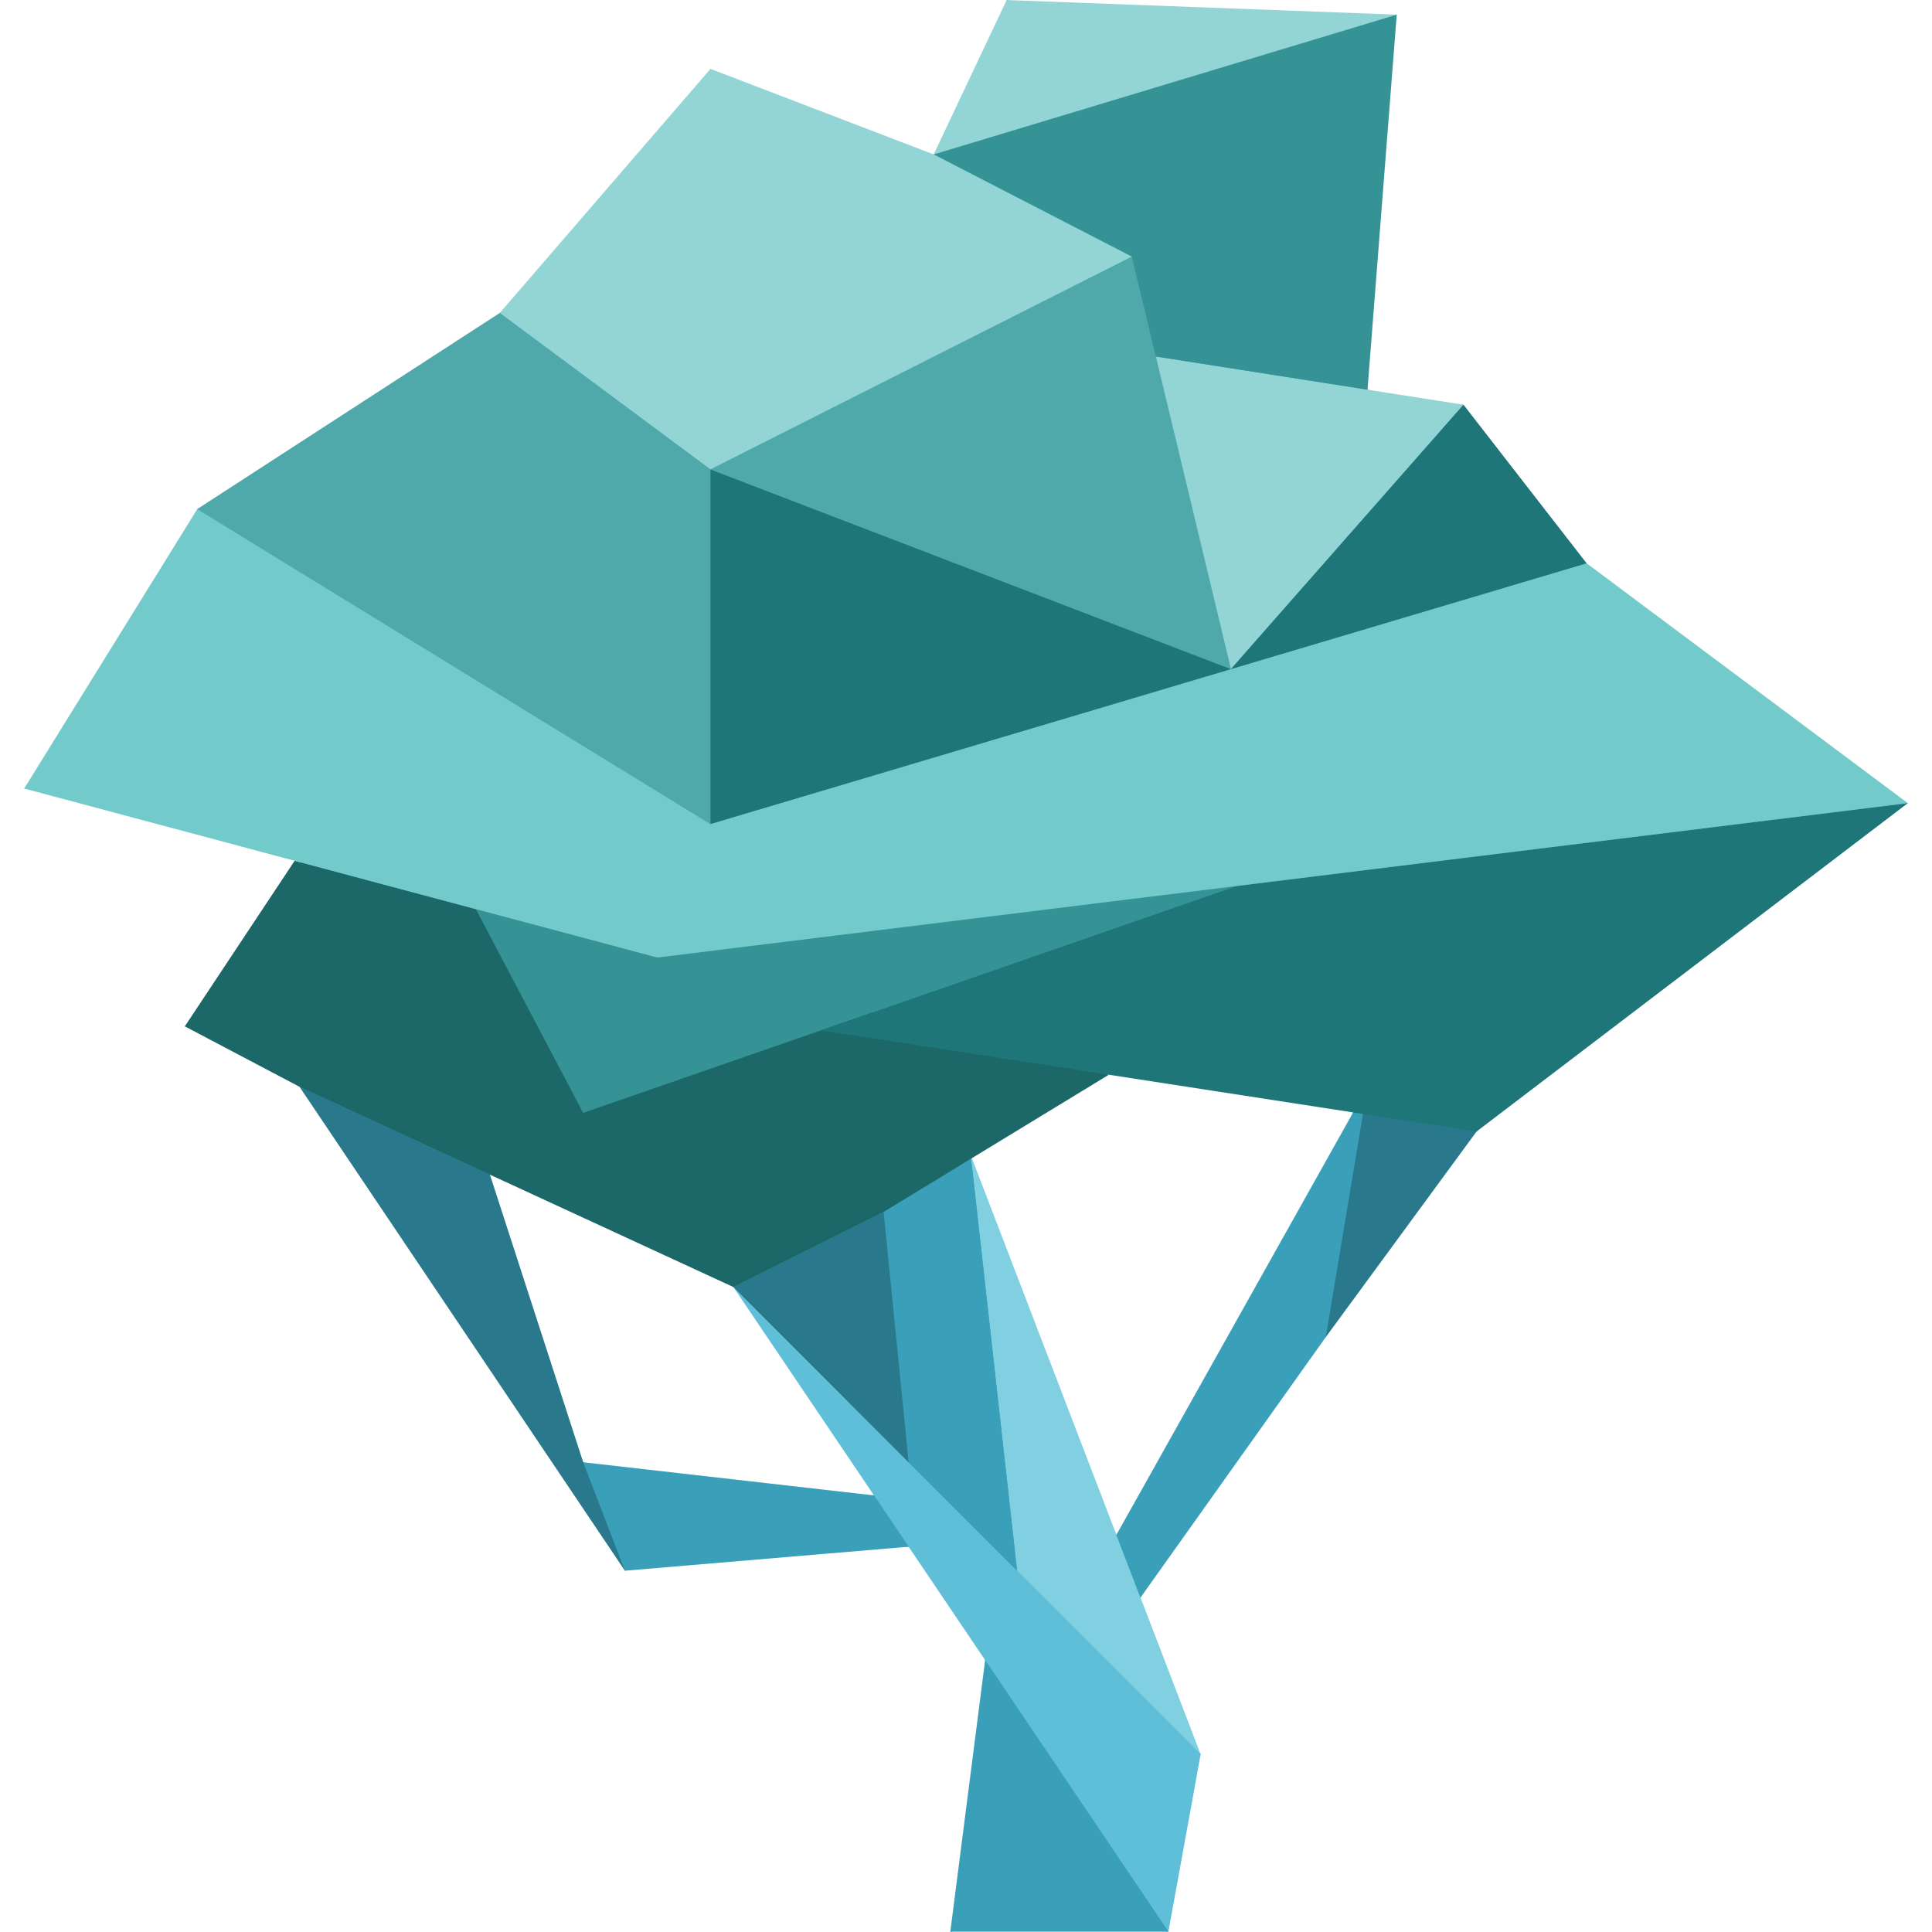
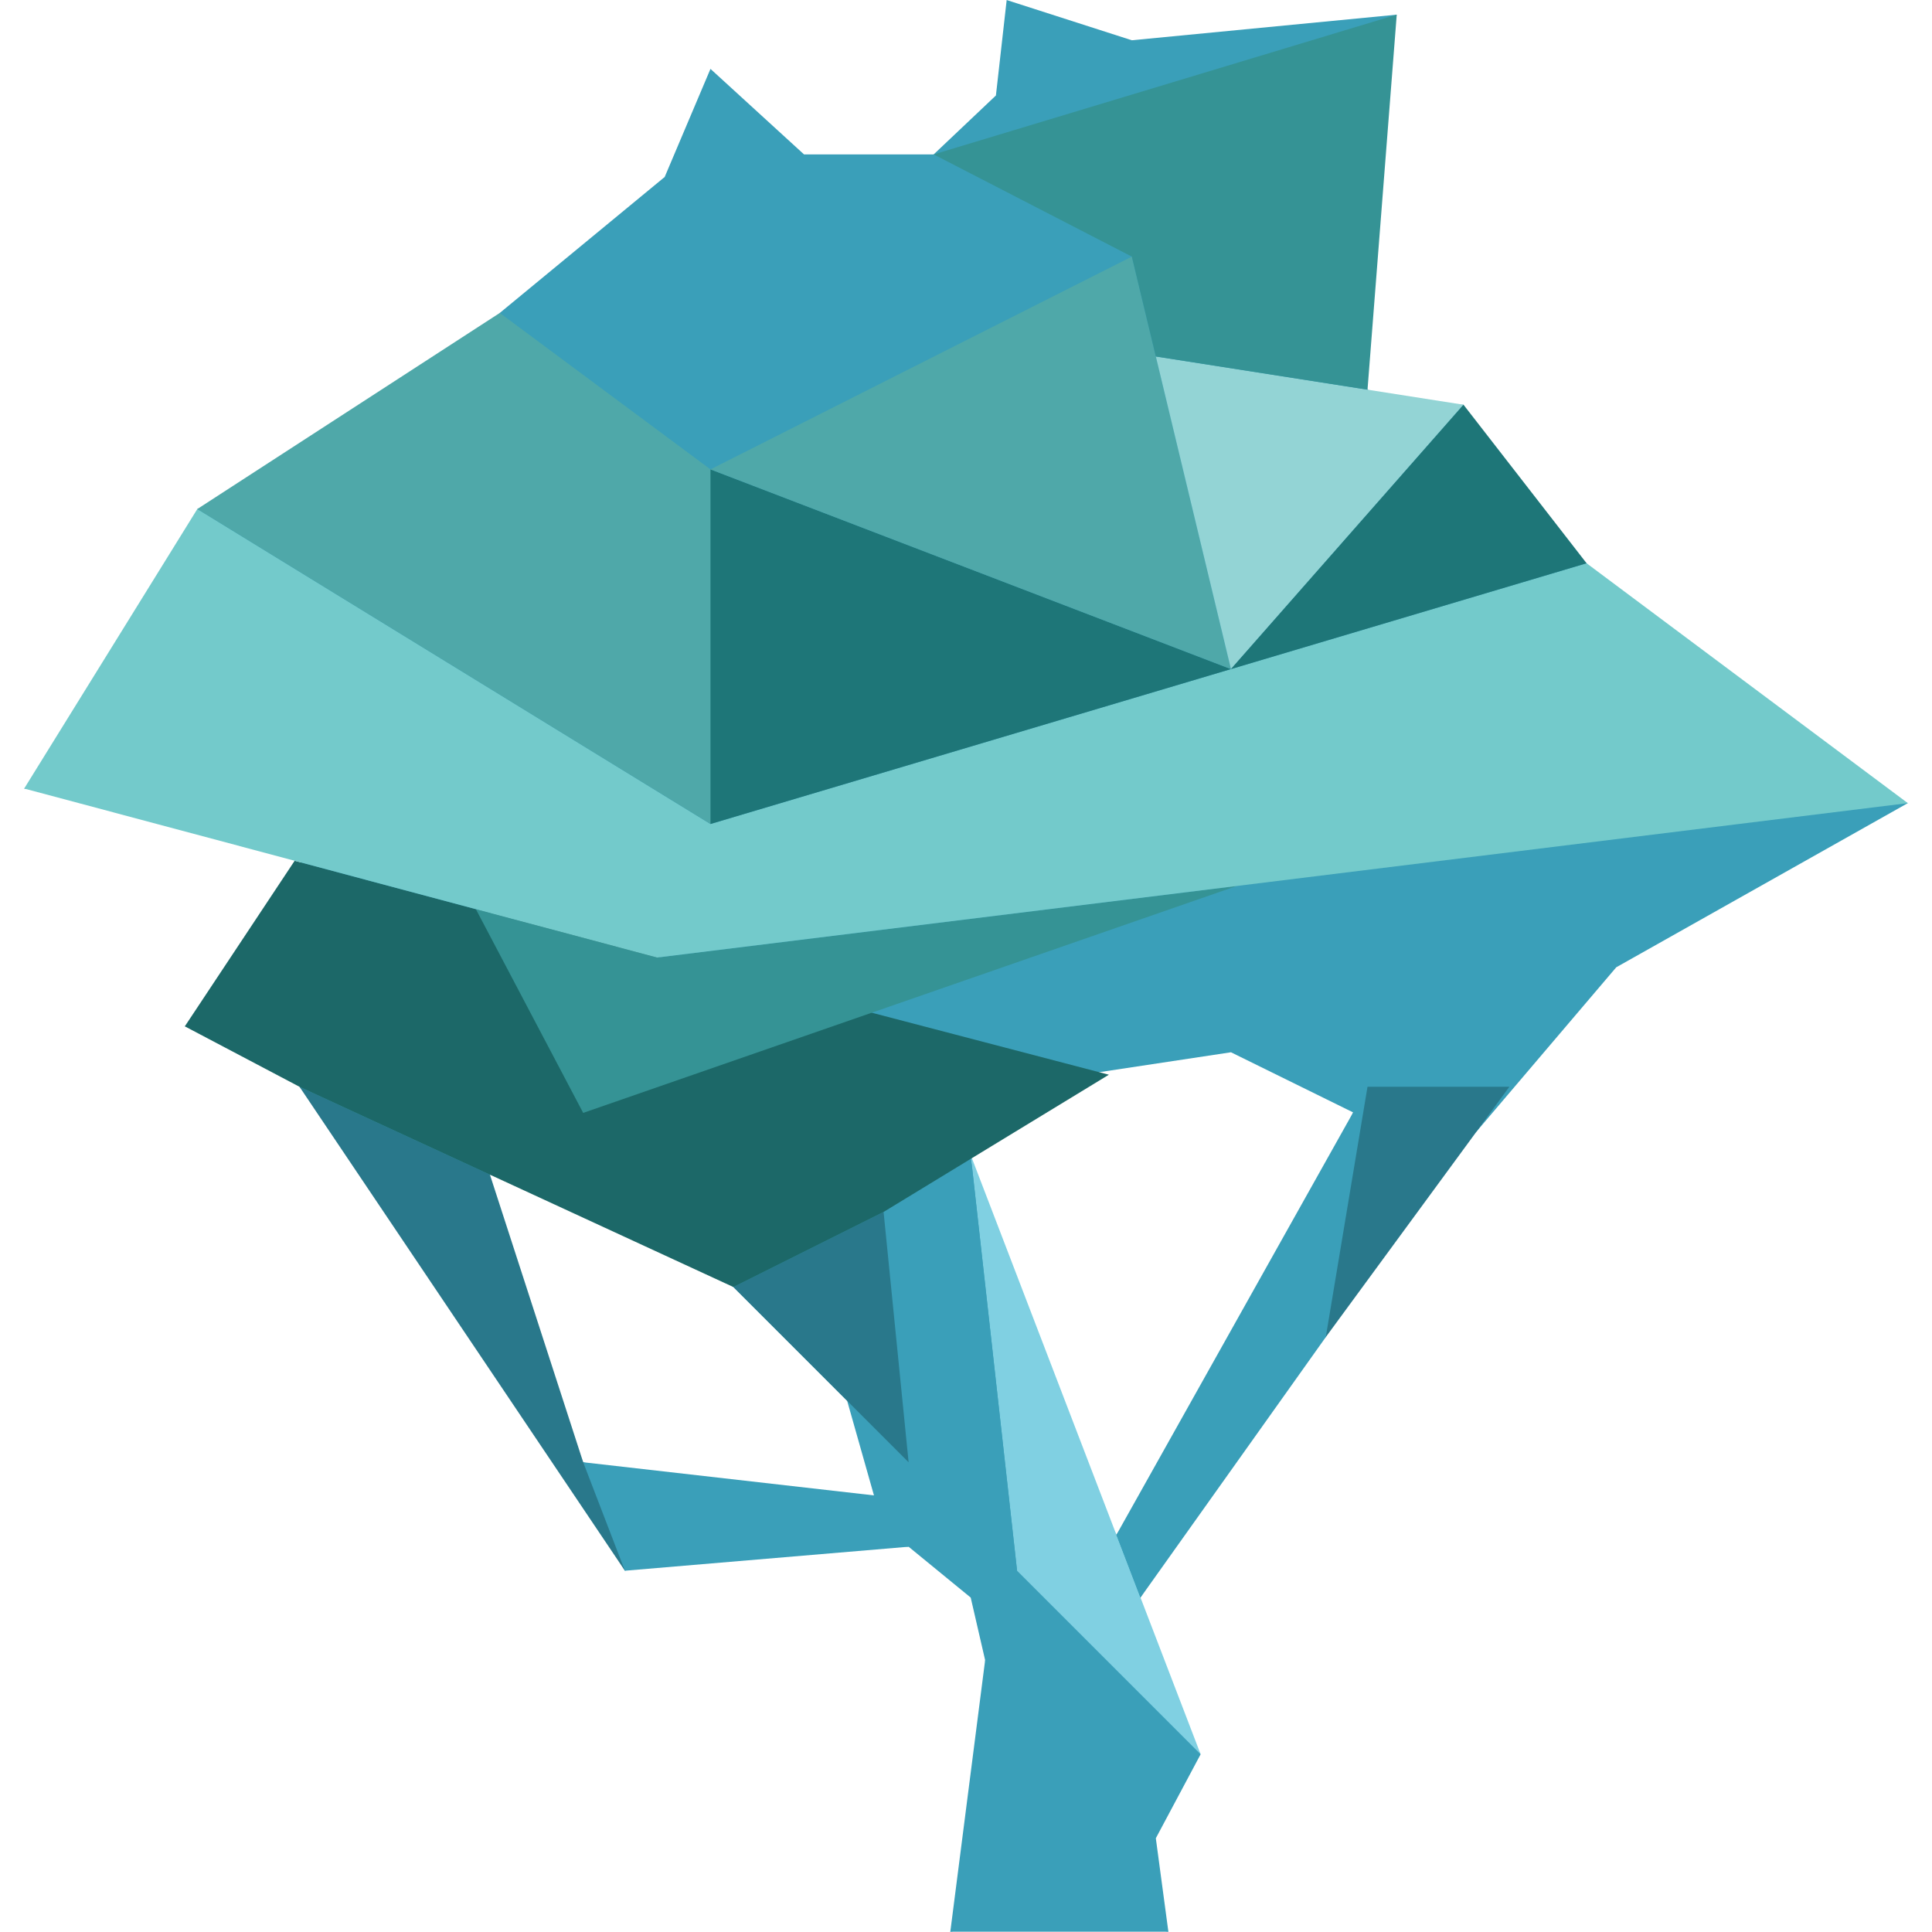
<svg xmlns="http://www.w3.org/2000/svg" width="150" height="150" viewBox="0 0 150 150">
  <g fill-rule="evenodd" clip-rule="evenodd">
    <path fill="#3A9FB9" d="M129.977 54.76l-6.795-11.029-6.879-2.045-2.677-10.263h-4.25l-3.203-1.168-4.49-16.924 6.761-12.193-20.569 1.988L78.158.003l-.835 7.409-4.833 4.576H62.424l-7.263-6.64-3.554 8.391-12.803 10.557-2.918 9.851L15.32 39.52v10.689L1.878 61.222l11.565 1.133 9.81 4.211 1.824 7.777-10.728 5.34 6.442.179 2.462 4.514 8.15 8.14 17.114 29.434 8.422-2.698 13.604.835 4.822 3.948 1.12 4.859.837 10.541-3.541 10.542 8.466-1.338 8.465 1.338-.974-7.257 3.478-6.519-4.262-7.308-.407-4.859 9.204-15.804 5.182-4.42 4.39-10.683 7.319-5.282 10.844-12.746 22.636-12.745-18.145-7.594zm-74.816 61.342l-9.882-2.572-7.242-16.115v-6.213l11.325 2.894 7.577 5.83 8.834 8.834 2.081 7.343H55.161zm41.264-10.286l-9.747 13.346-7.11-13.346-4.201-15.842 1.957-4.602 8.013-2.127 10.235-1.547 9.485 4.669-8.632 19.449z" />
-     <path fill="#5FBFD8" d="M56.94 99.925l36.277 36.277-2.504 13.776z" />
    <path fill="#3A9FB9" d="M76.486 128.895l-2.704 21.083h16.931z" />
    <path fill="#80D0E2" d="M75.366 89.682l3.599 32.268 14.252 14.252z" />
    <path fill="#3A9FB9" d="M75.366 89.682l3.599 32.268-8.421-8.421-1.943-19.434z" />
    <path fill="#29788B" d="M68.601 94.095l-11.661 5.83 13.604 13.604z" />
    <path fill="#3A9FB9" d="M86.678 119.162l19.495-34.785-3.239 19.435-14.386 20.223z" />
    <path fill="#29788B" d="M102.934 103.812l14.253-19.435h-11.014z" />
    <path fill="#3A9FB9" d="M67.855 116.102l-22.576-2.573 3.239 8.421 22.026-1.863z" />
    <path fill="#29788B" d="M48.518 121.95l-3.239-8.421-7.241-22.328-14.785-6.824z" />
    <path fill="#1C6868" d="M86.092 83.441L68.601 94.095l-11.661 5.83-33.687-15.548-8.904-4.692 8.526-12.854 14.072 3.757z" />
    <path fill="#359395" d="M45.279 86.405l50.739-17.617-45.008 5.556-14.063-3.756z" />
-     <path fill="#1E7678" d="M63.742 79.994l50.901 7.853 33.479-25.492-52.104 6.433z" />
    <path fill="#73CACB" d="M1.878 61.222L51.01 74.344l97.112-11.989-24.94-18.624-68.021 20.244L15.32 39.52z" />
    <path fill="#1E7678" d="M55.161 36.443l40.41 15.505-40.41 12.027-6.643-16.985z" />
    <path fill="#4FA8A9" d="M55.161 36.443L38.804 24.296 15.32 39.52l39.841 24.455zM55.161 36.443l32.714-16.519 7.696 32.024z" />
    <path fill="#93D4D5" d="M95.571 51.948l18.055-20.525-23.887-3.745z" />
    <path fill="#1E7678" d="M95.571 51.948l18.055-20.525 9.556 12.308z" />
    <path fill="#359395" d="M108.443 1.137l-2.27 29.117-16.434-2.576-1.864-7.754-15.385-7.936z" />
-     <path fill="#93D4D5" d="M87.875 19.924L72.49 11.988l-17.329-6.64-16.357 18.948 16.357 12.147zM108.443 1.137L78.158.003 72.49 11.988z" />
  </g>
</svg>